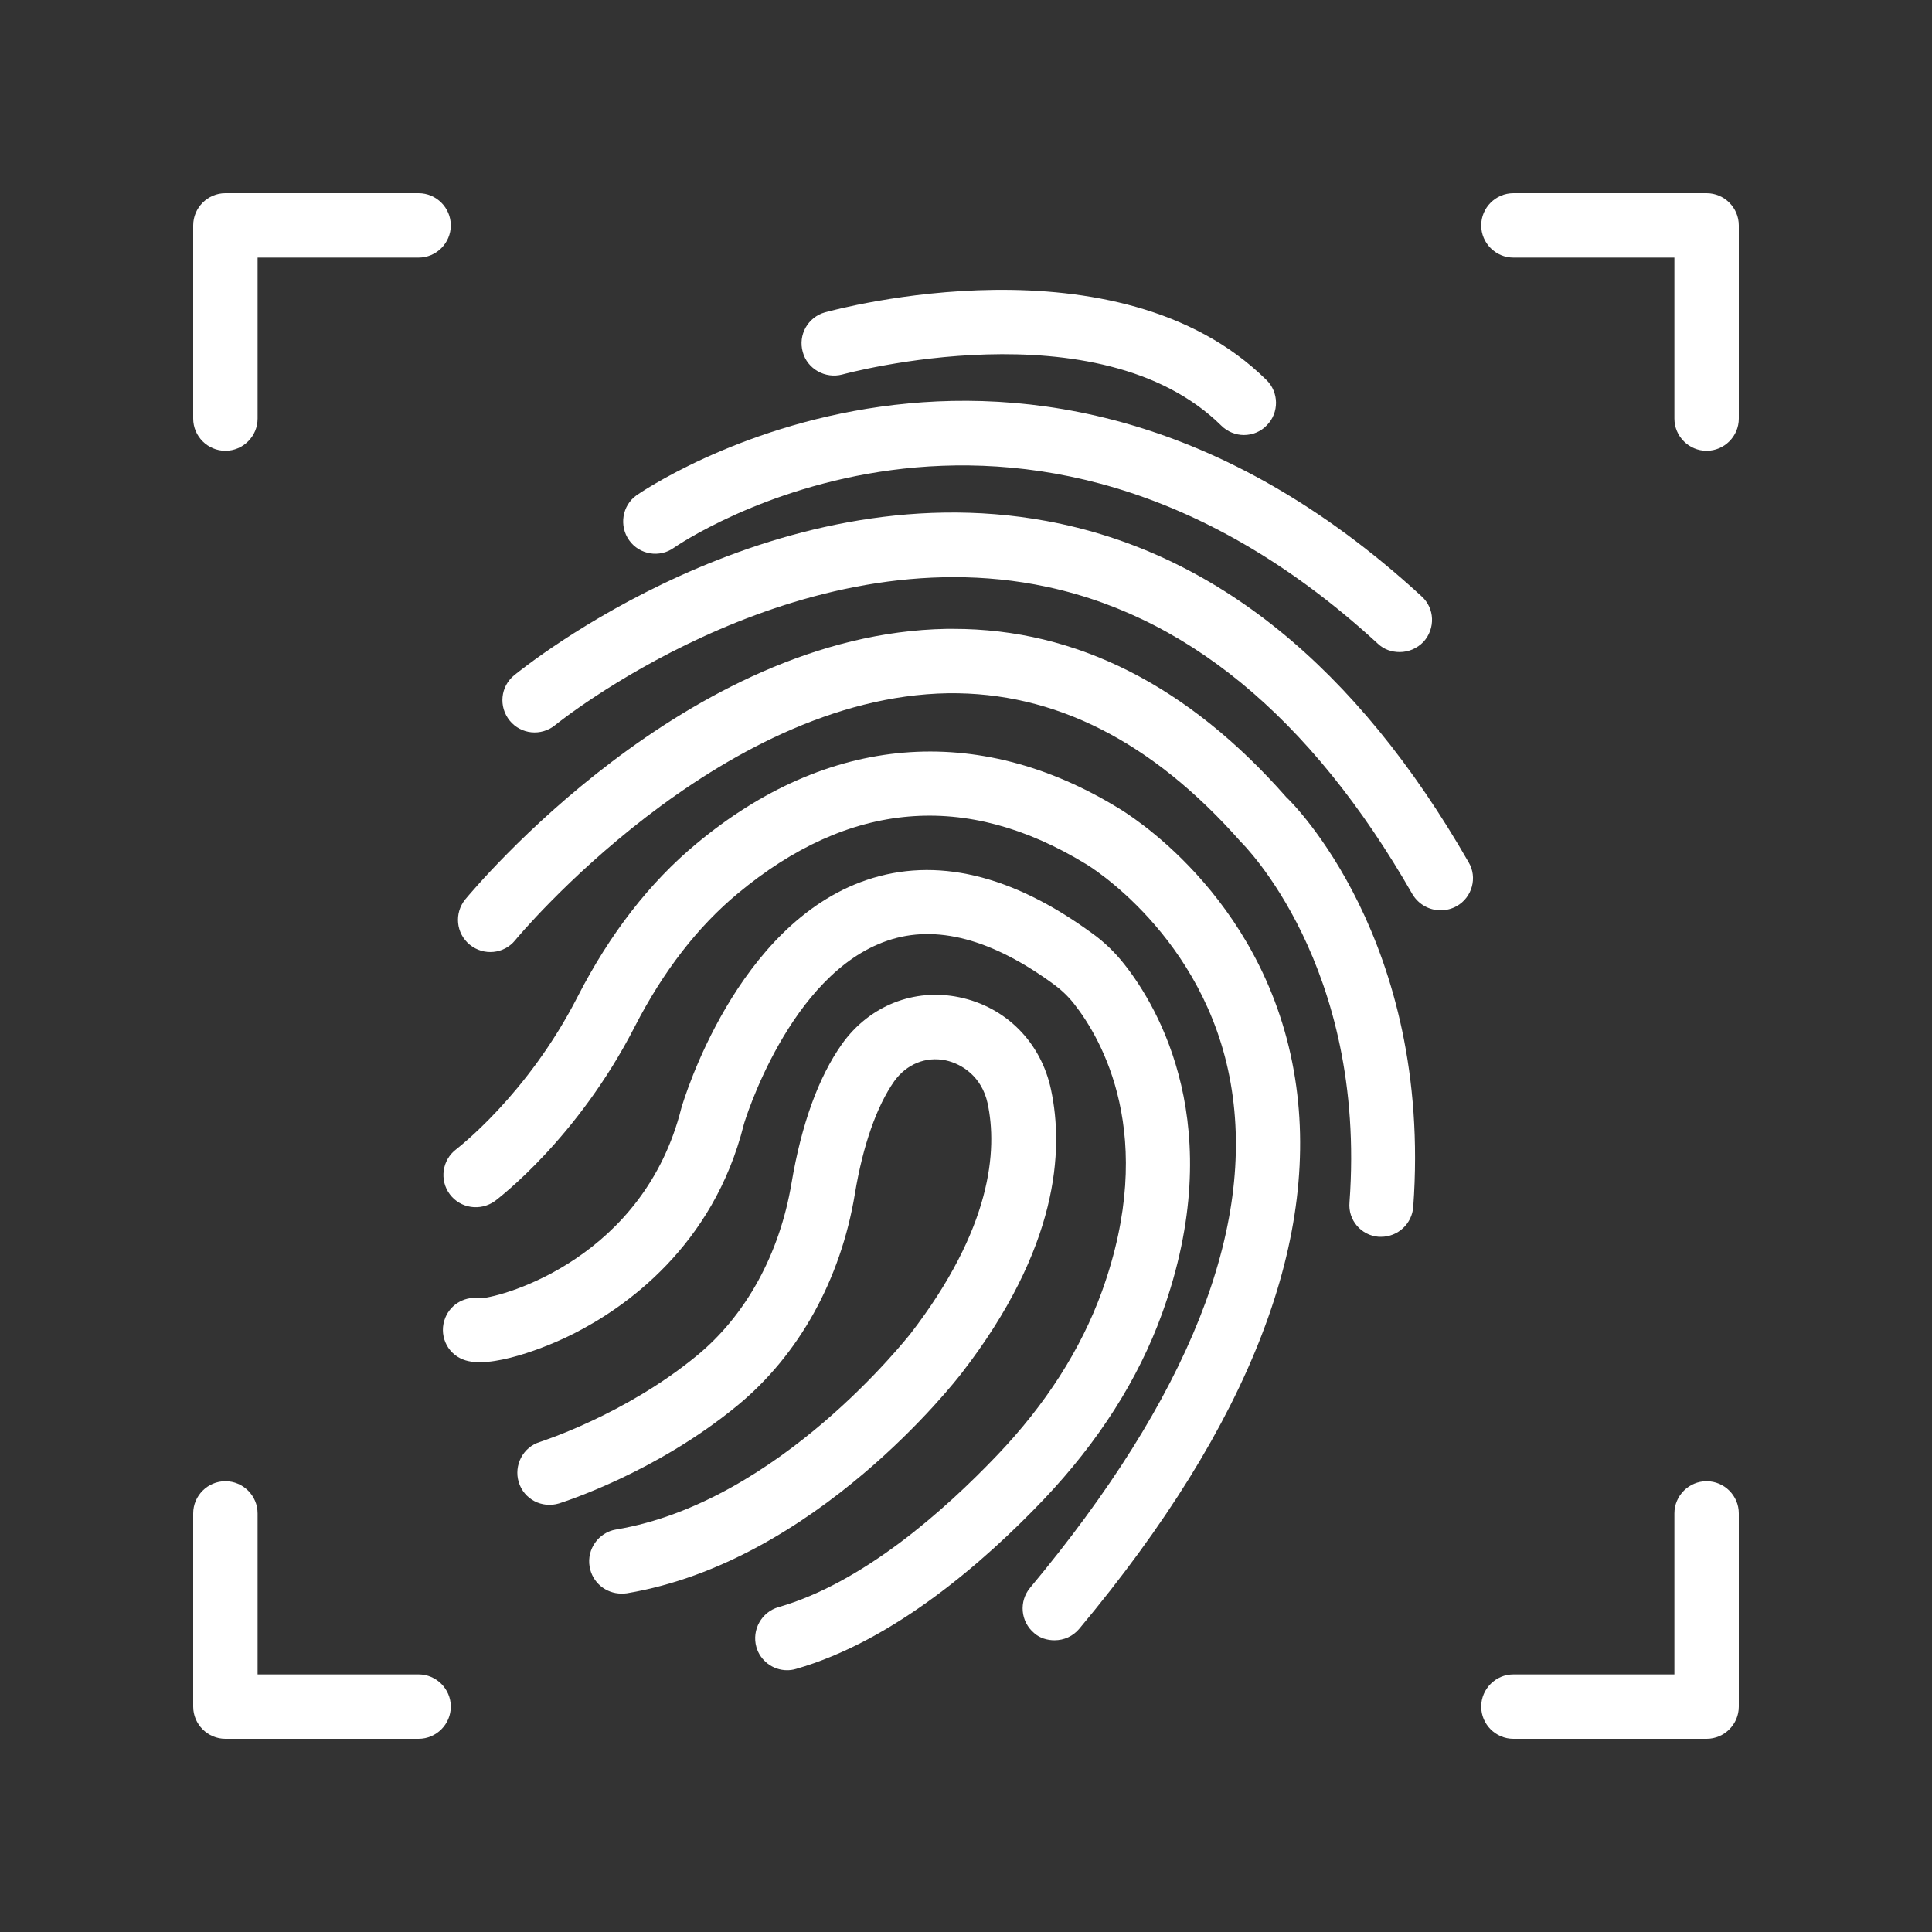
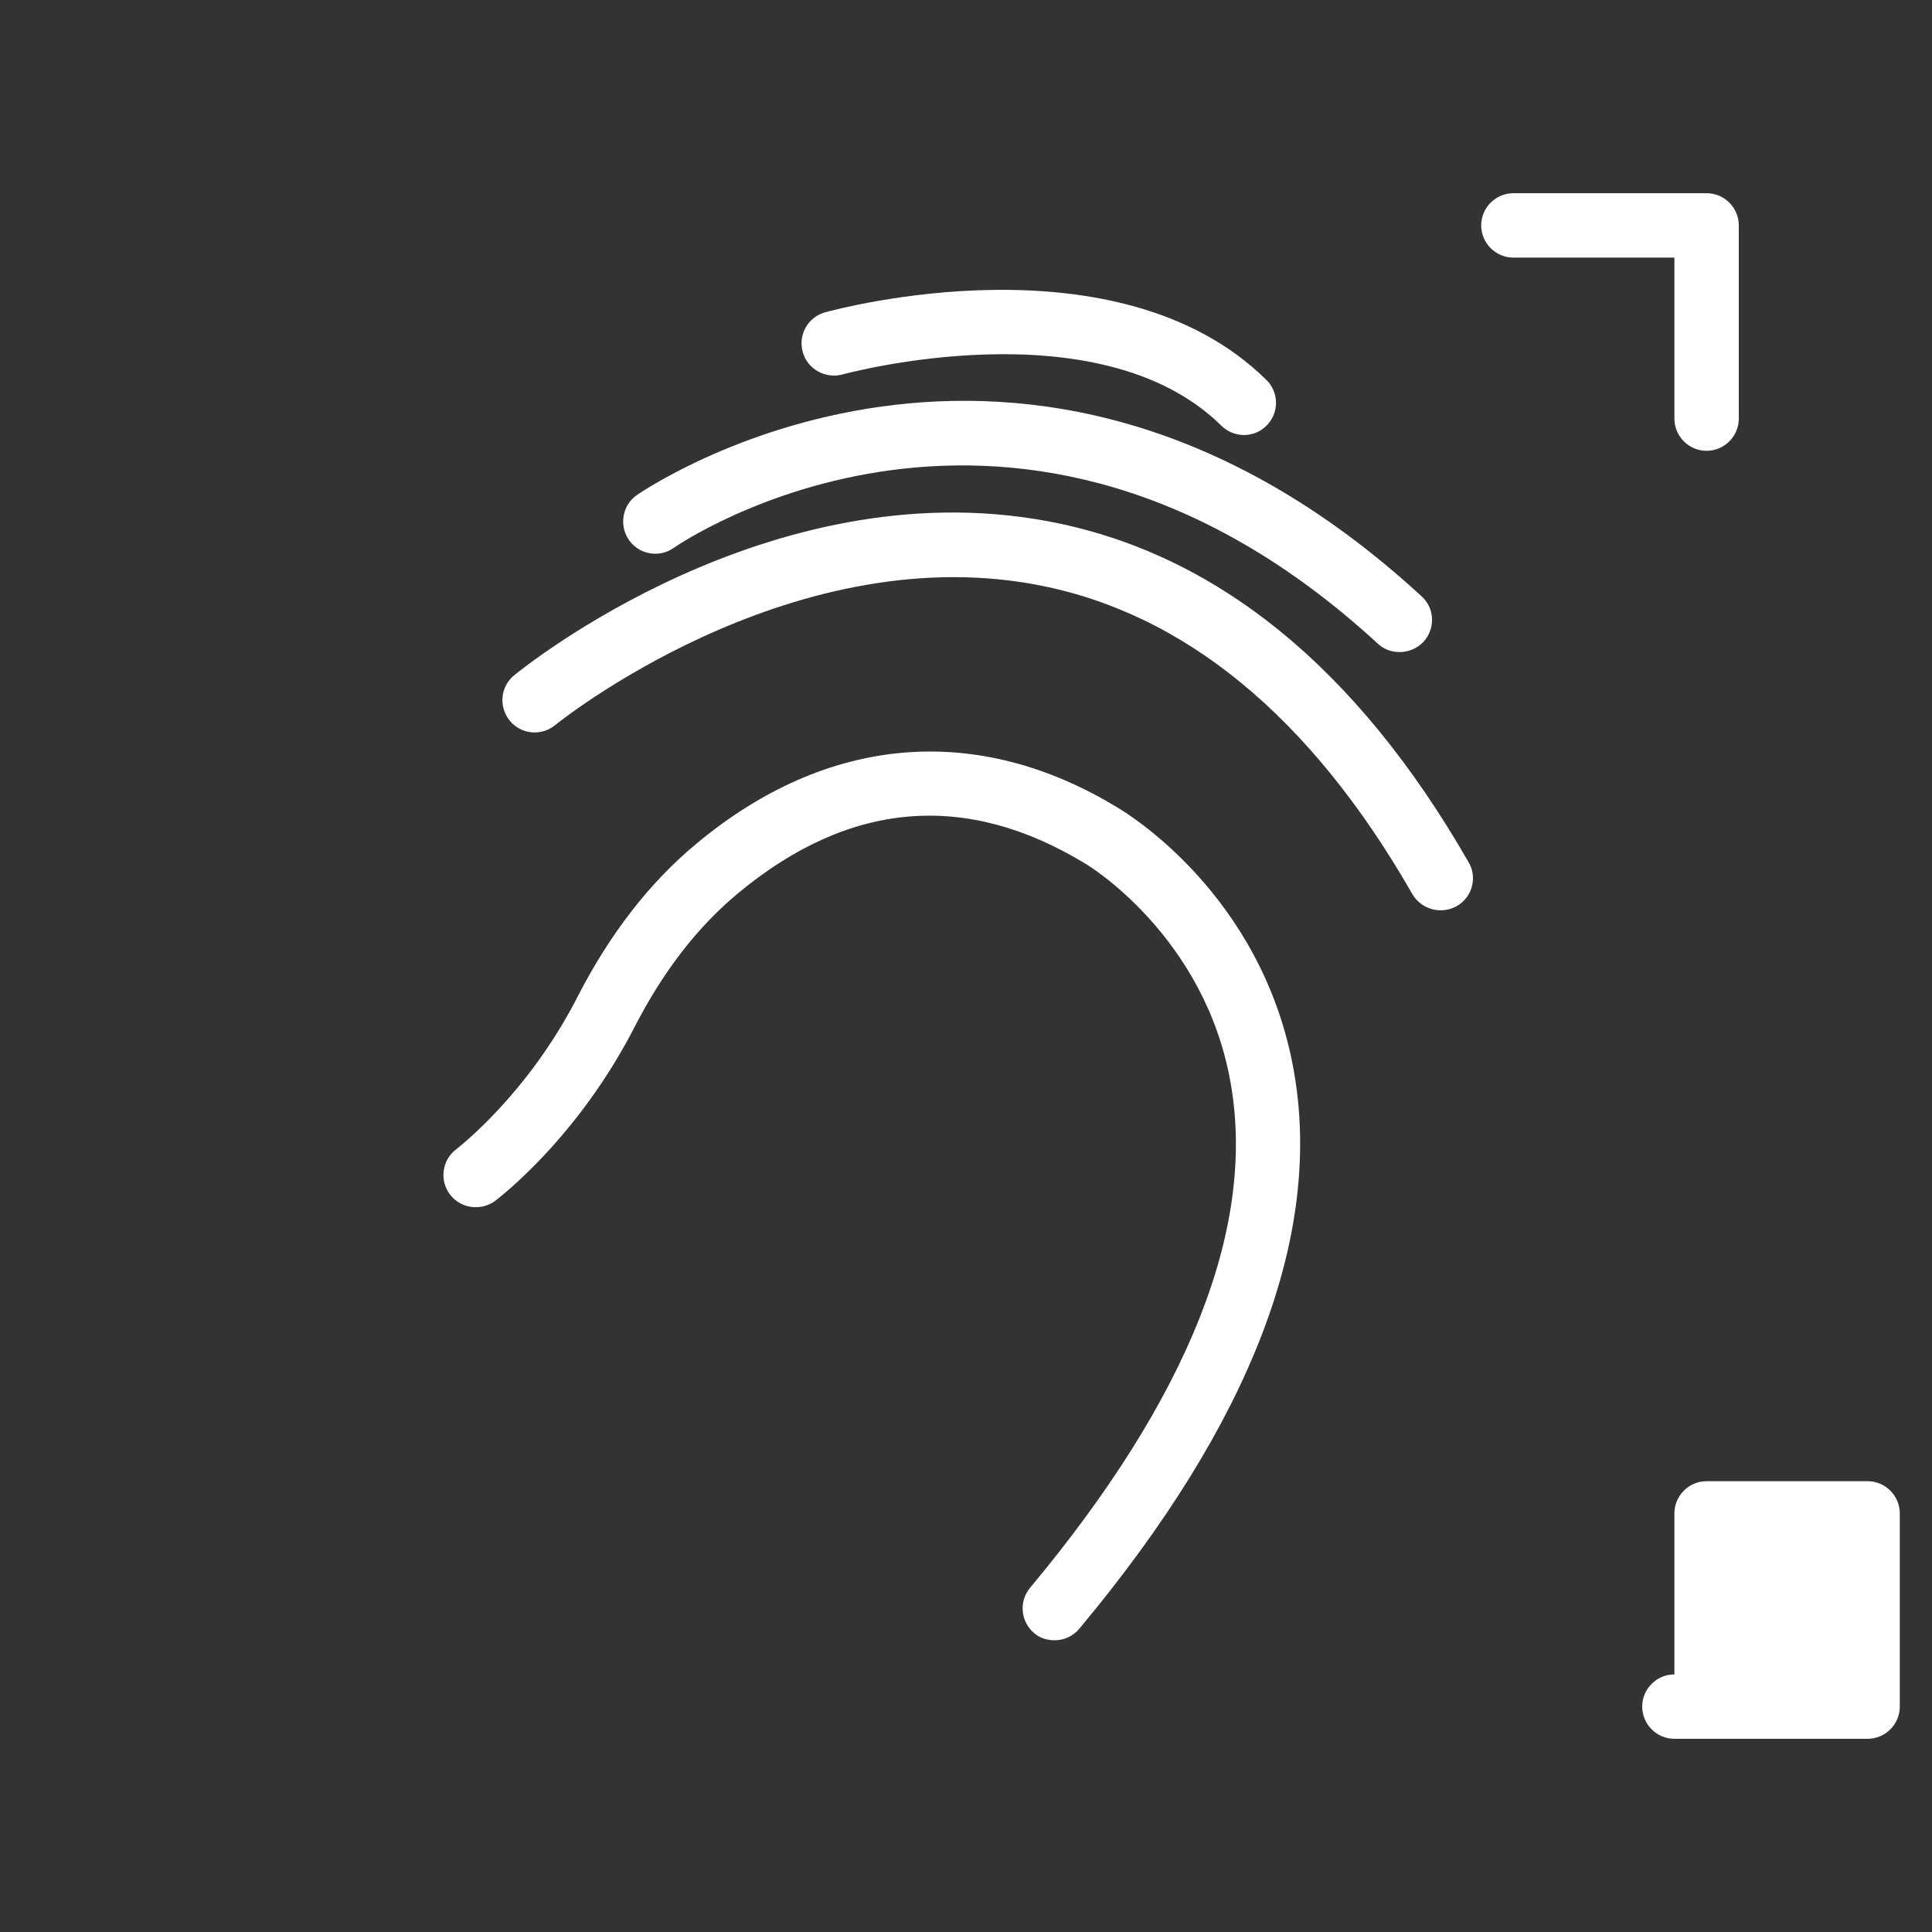
<svg xmlns="http://www.w3.org/2000/svg" width="1200pt" height="1200pt" version="1.1" viewBox="0 0 1200 1200">
  <rect x="0" y="0" width="1200" height="1200" fill="#333333" stroke="none" />
  <g fill="#fff">
    <path d="m523.2 232.6c1.602-0.398 159.2-43.398 235.4 31.801 3.801 3.801 9 5.801 14 5.801 5.199 0 10.398-2 14.199-6 7.801-7.801 7.602-20.602-0.199-28.199-92.398-91.199-266.8-44-274.2-42-10.602 3-16.801 14-13.801 24.602 2.801 10.594 14.004 16.793 24.602 13.996z" />
    <path d="m390.8 335.6c6.398 9 19 11 27.801 4.602 2-1.398 212.6-147 437.2 59.602 3.801 3.602 8.602 5.199 13.602 5.199 5.398 0 10.801-2.199 14.801-6.398 7.398-8.199 7-20.801-1.199-28.199-248.61-228.8-485.2-64.406-487.61-62.805-9 6.398-11 19-4.598 28z" />
    <path d="m894.8 565.4c3.398 0 6.801-0.801 10-2.602 9.602-5.398 13-17.801 7.398-27.199-69.602-121.4-157.8-192.8-262.2-212-172.4-31.801-324.2 90.602-330.6 95.801-8.602 7-9.801 19.602-2.801 28.199 7 8.602 19.602 9.801 28.199 2.801 1.398-1.199 143.6-115.8 298-87.398 92.199 17 171.2 81.801 234.6 192.6 3.801 6.199 10.402 9.797 17.402 9.797z" />
-     <path d="m856.4 768.2h1.398c10.398 0 19.199-8 20-18.602 12-165.8-76.199-252.2-78.801-254.4-61-69.398-130.6-104.6-206.8-104.6h-4.199c-161.6 2.801-293.4 161.4-299 168-7 8.602-5.801 21.199 2.801 28.199s21.199 5.801 28.199-2.801c1.199-1.602 125.8-151.2 269-153.4 65.801-0.801 126.4 29.602 181.6 92.199 0.801 0.801 78.398 76.602 67.602 224-1 11.004 7.199 20.602 18.199 21.402z" />
    <path d="m655 1018.8c5.801 0 11.398-2.398 15.398-7.199 106.6-127.6 151.4-244.2 133.2-346.6-19.602-110.4-105.6-161-108.8-163-87.602-53.602-180.8-45.801-262.2 22-29 24-53.801 56-73.801 95-31.398 61.398-75 94.398-75.398 94.801-8.801 6.602-10.602 19.199-4 28 6.602 8.801 19 10.602 28 4.199 2-1.602 51.199-38.602 87-108.6 17.602-34.199 39-61.801 63.801-82.398 69.199-57.602 141.8-63.801 216.2-18.398 0.801 0.398 74 44.398 90 136.2 15.801 90-26.199 195.4-124.6 313.4-7 8.398-6 21 2.602 28.199 3.402 3 8 4.402 12.602 4.402z" />
-     <path d="m488.8 1037.4c1.801 0 3.602-0.199 5.602-0.801 60.801-17.398 117.2-66.801 153.8-105.2 34-35.801 58.801-74.602 73.602-115.6 41.801-115.8-2.398-190.2-23.398-216.8-5.801-7.398-12.602-14-20.199-19.398-49.801-36.398-97-47.602-140-33-80.801 27.398-113.4 136.2-115 141.6-23.199 92.602-109.8 117.2-124.6 118.2-9.199-1.602-18.398 3.199-22 12-4.199 10.199 0.602 22 11 26 16.199 6.602 52.199-7.602 69-16.199 31.199-15.801 86.398-53.801 105.4-129.8 0.199-1 28.199-93.602 89.398-114.2 30-10.199 64.801-1 103.4 27.398 4.602 3.398 8.801 7.398 12.398 12 16.801 21.398 52.199 81.602 17.199 178.6-13 35.801-34.801 70-65 101.6-33.199 34.801-83.602 79.398-135.8 94.398-10.602 3-16.801 14.199-13.801 24.801 2.402 8.602 10.402 14.398 19.004 14.398z" />
-     <path d="m382.6 950c-10.801 1.801-18.199 12.199-16.398 23 1.602 9.801 10 16.801 19.801 16.801 1 0 2.199 0 3.398-0.199 117.2-19.602 204.2-132 207.8-136.6 60.398-78 63.602-138.8 55.602-176.2-6.199-29.398-28-51.398-57-57.398-28-5.801-55.801 5.199-72.801 29-14.602 20.602-25.199 49.801-31.398 86.602-7.398 43.801-28.199 82-59 107.2-44.801 36.801-96.801 53.199-97.199 53.398-10.602 3.199-16.398 14.602-13.199 25 3.199 10.602 14.398 16.398 25 13.199 2.398-0.801 59.801-18.801 110.8-60.801 38.199-31.398 64.199-78.199 73-131.6 5-30.199 13.602-54.398 24.398-69.801 7.602-10.602 19.602-15.602 32-13 10.199 2.199 22.398 10.199 26 26.602 6.199 29 2.801 77.602-48.199 143.6-0.809 0.598-80.809 104.2-182.61 121.2z" />
-     <path d="m140 280c11 0 20-9 20-20v-100h100c11 0 20-9 20-20s-9-20-20-20h-120c-11 0-20 9-20 20v120c0 11 9 20 20 20z" />
    <path d="m1060 120h-120c-11 0-20 9-20 20s9 20 20 20h100v100c0 11 9 20 20 20s20-9 20-20v-120c0-11-9-20-20-20z" />
-     <path d="m1060 920c-11 0-20 9-20 20v100h-100c-11 0-20 9-20 20s9 20 20 20h120c11 0 20-9 20-20v-120c0-11-9-20-20-20z" />
-     <path d="m140 1080h120c11 0 20-9 20-20s-9-20-20-20h-100v-100c0-11-9-20-20-20s-20 9-20 20v120c0 11 9 20 20 20z" />
+     <path d="m1060 920c-11 0-20 9-20 20v100c-11 0-20 9-20 20s9 20 20 20h120c11 0 20-9 20-20v-120c0-11-9-20-20-20z" />
  </g>
</svg>